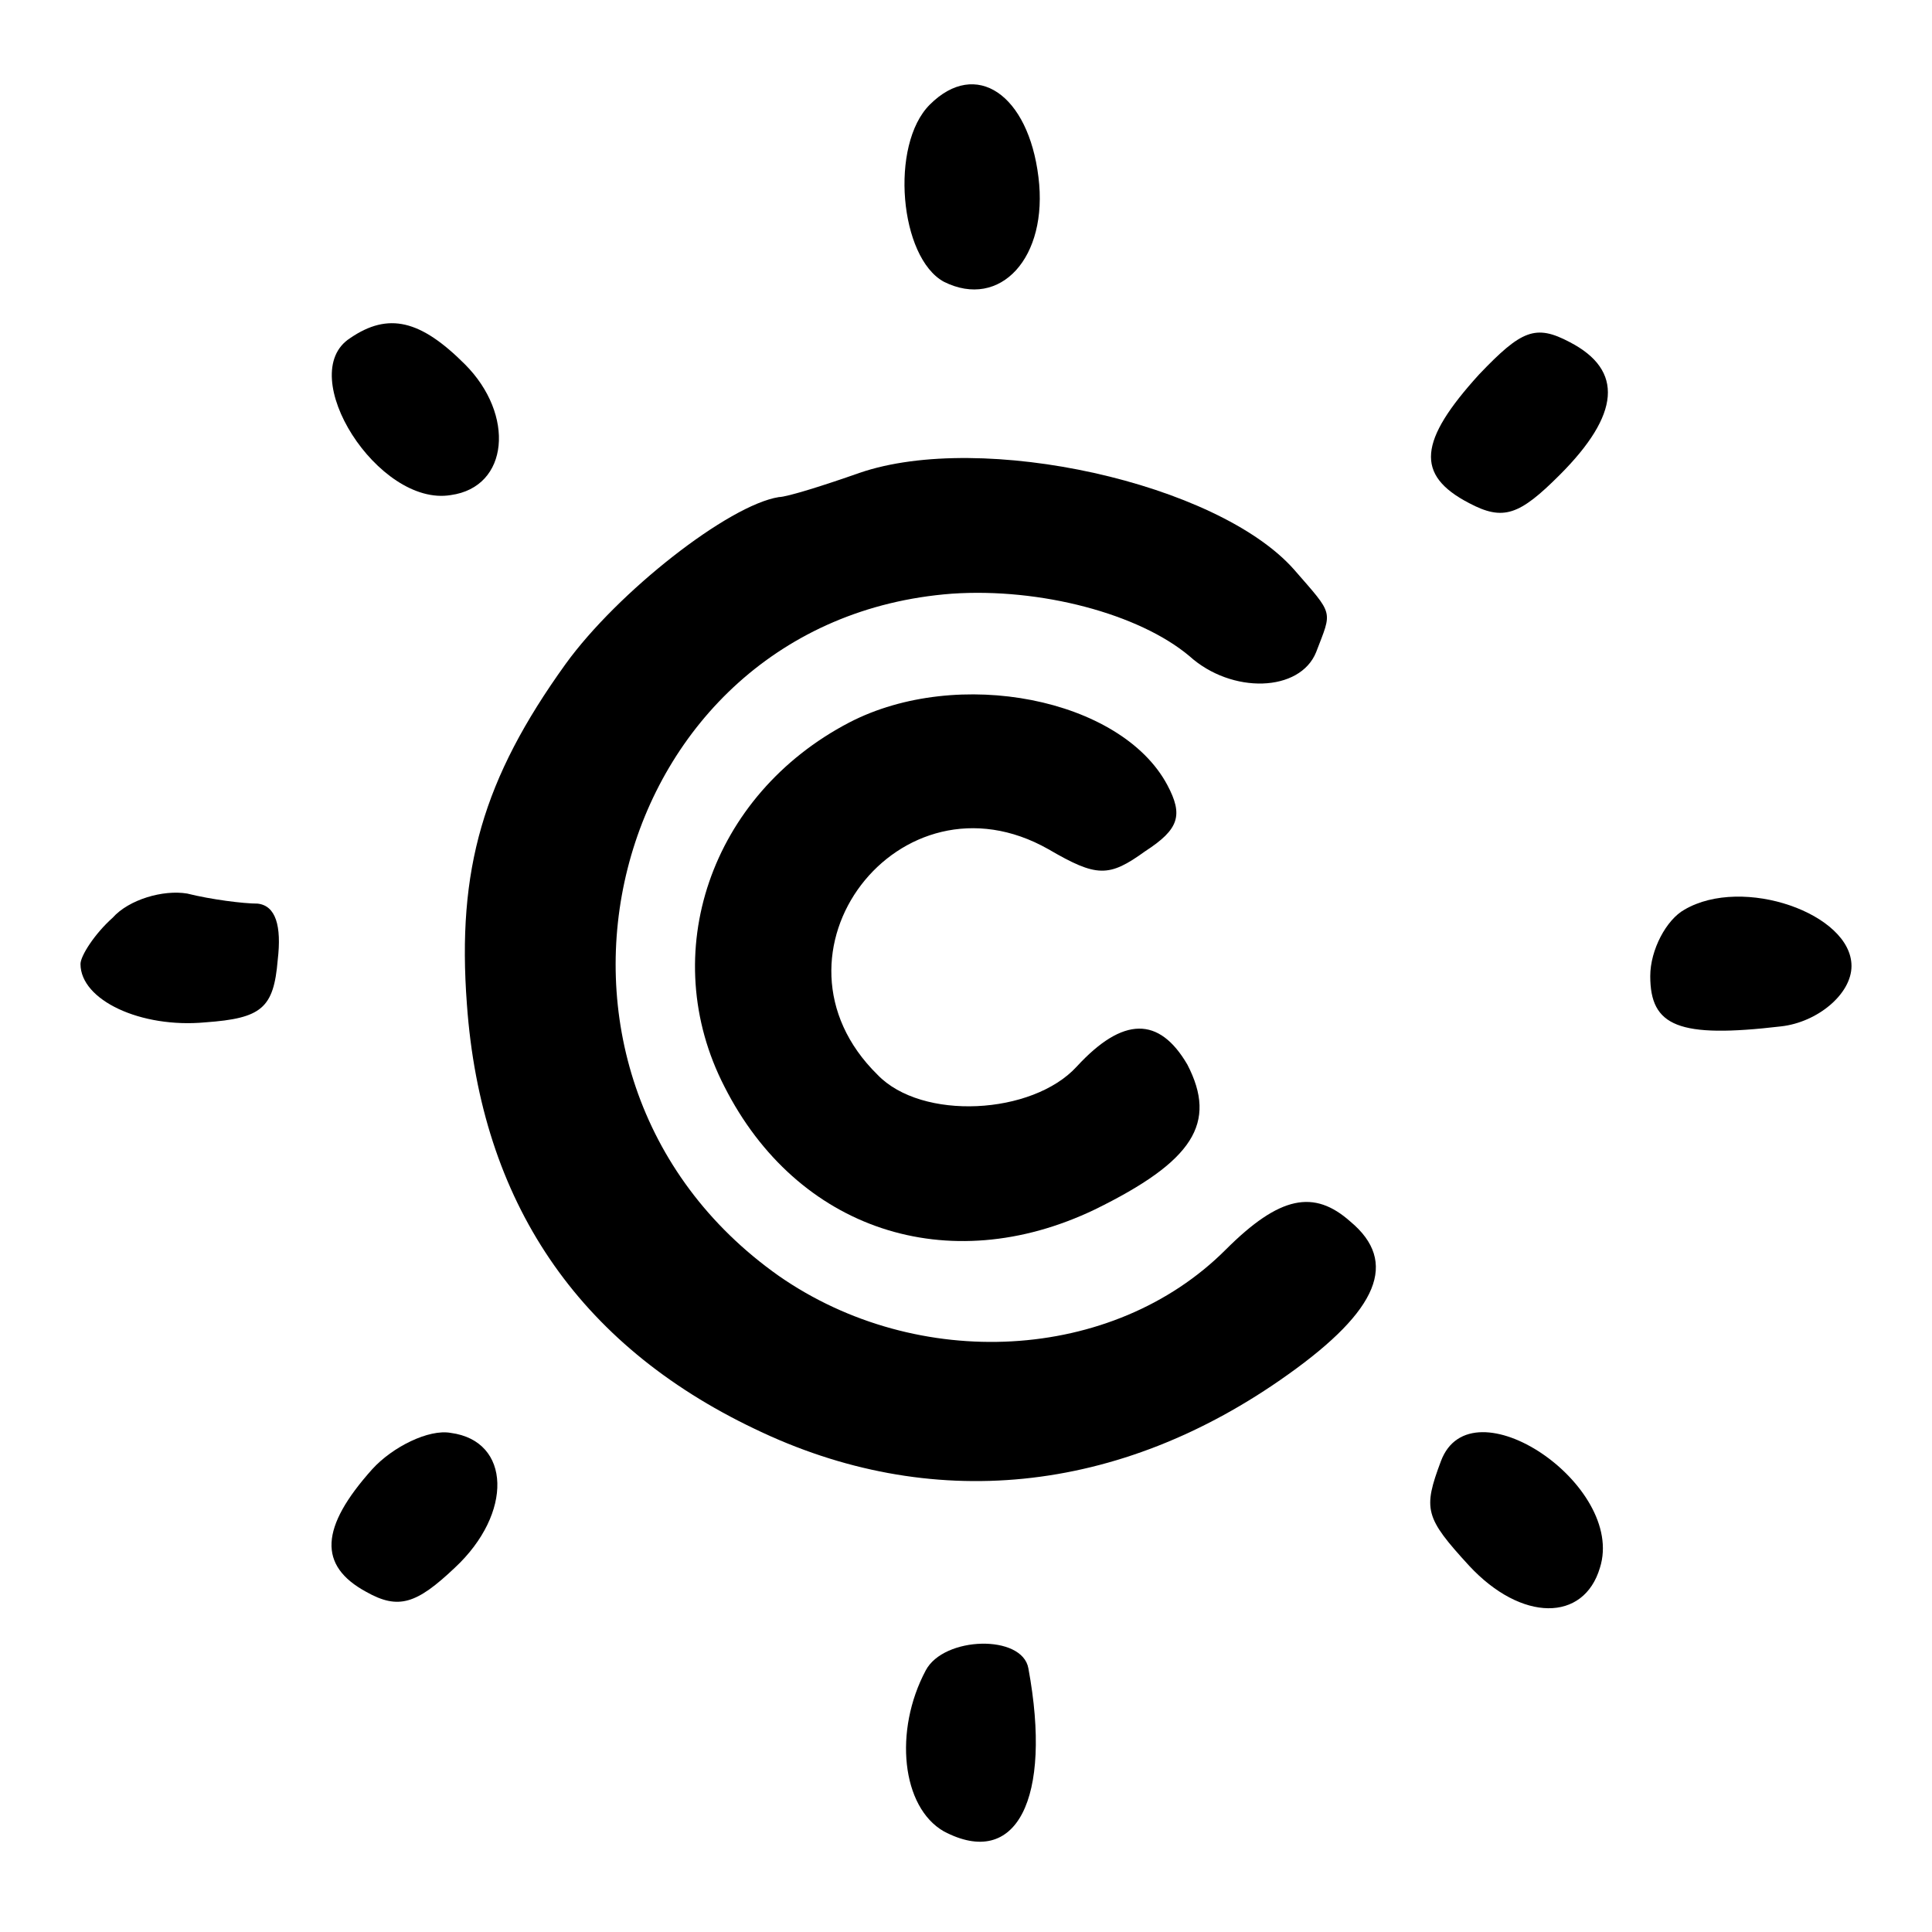
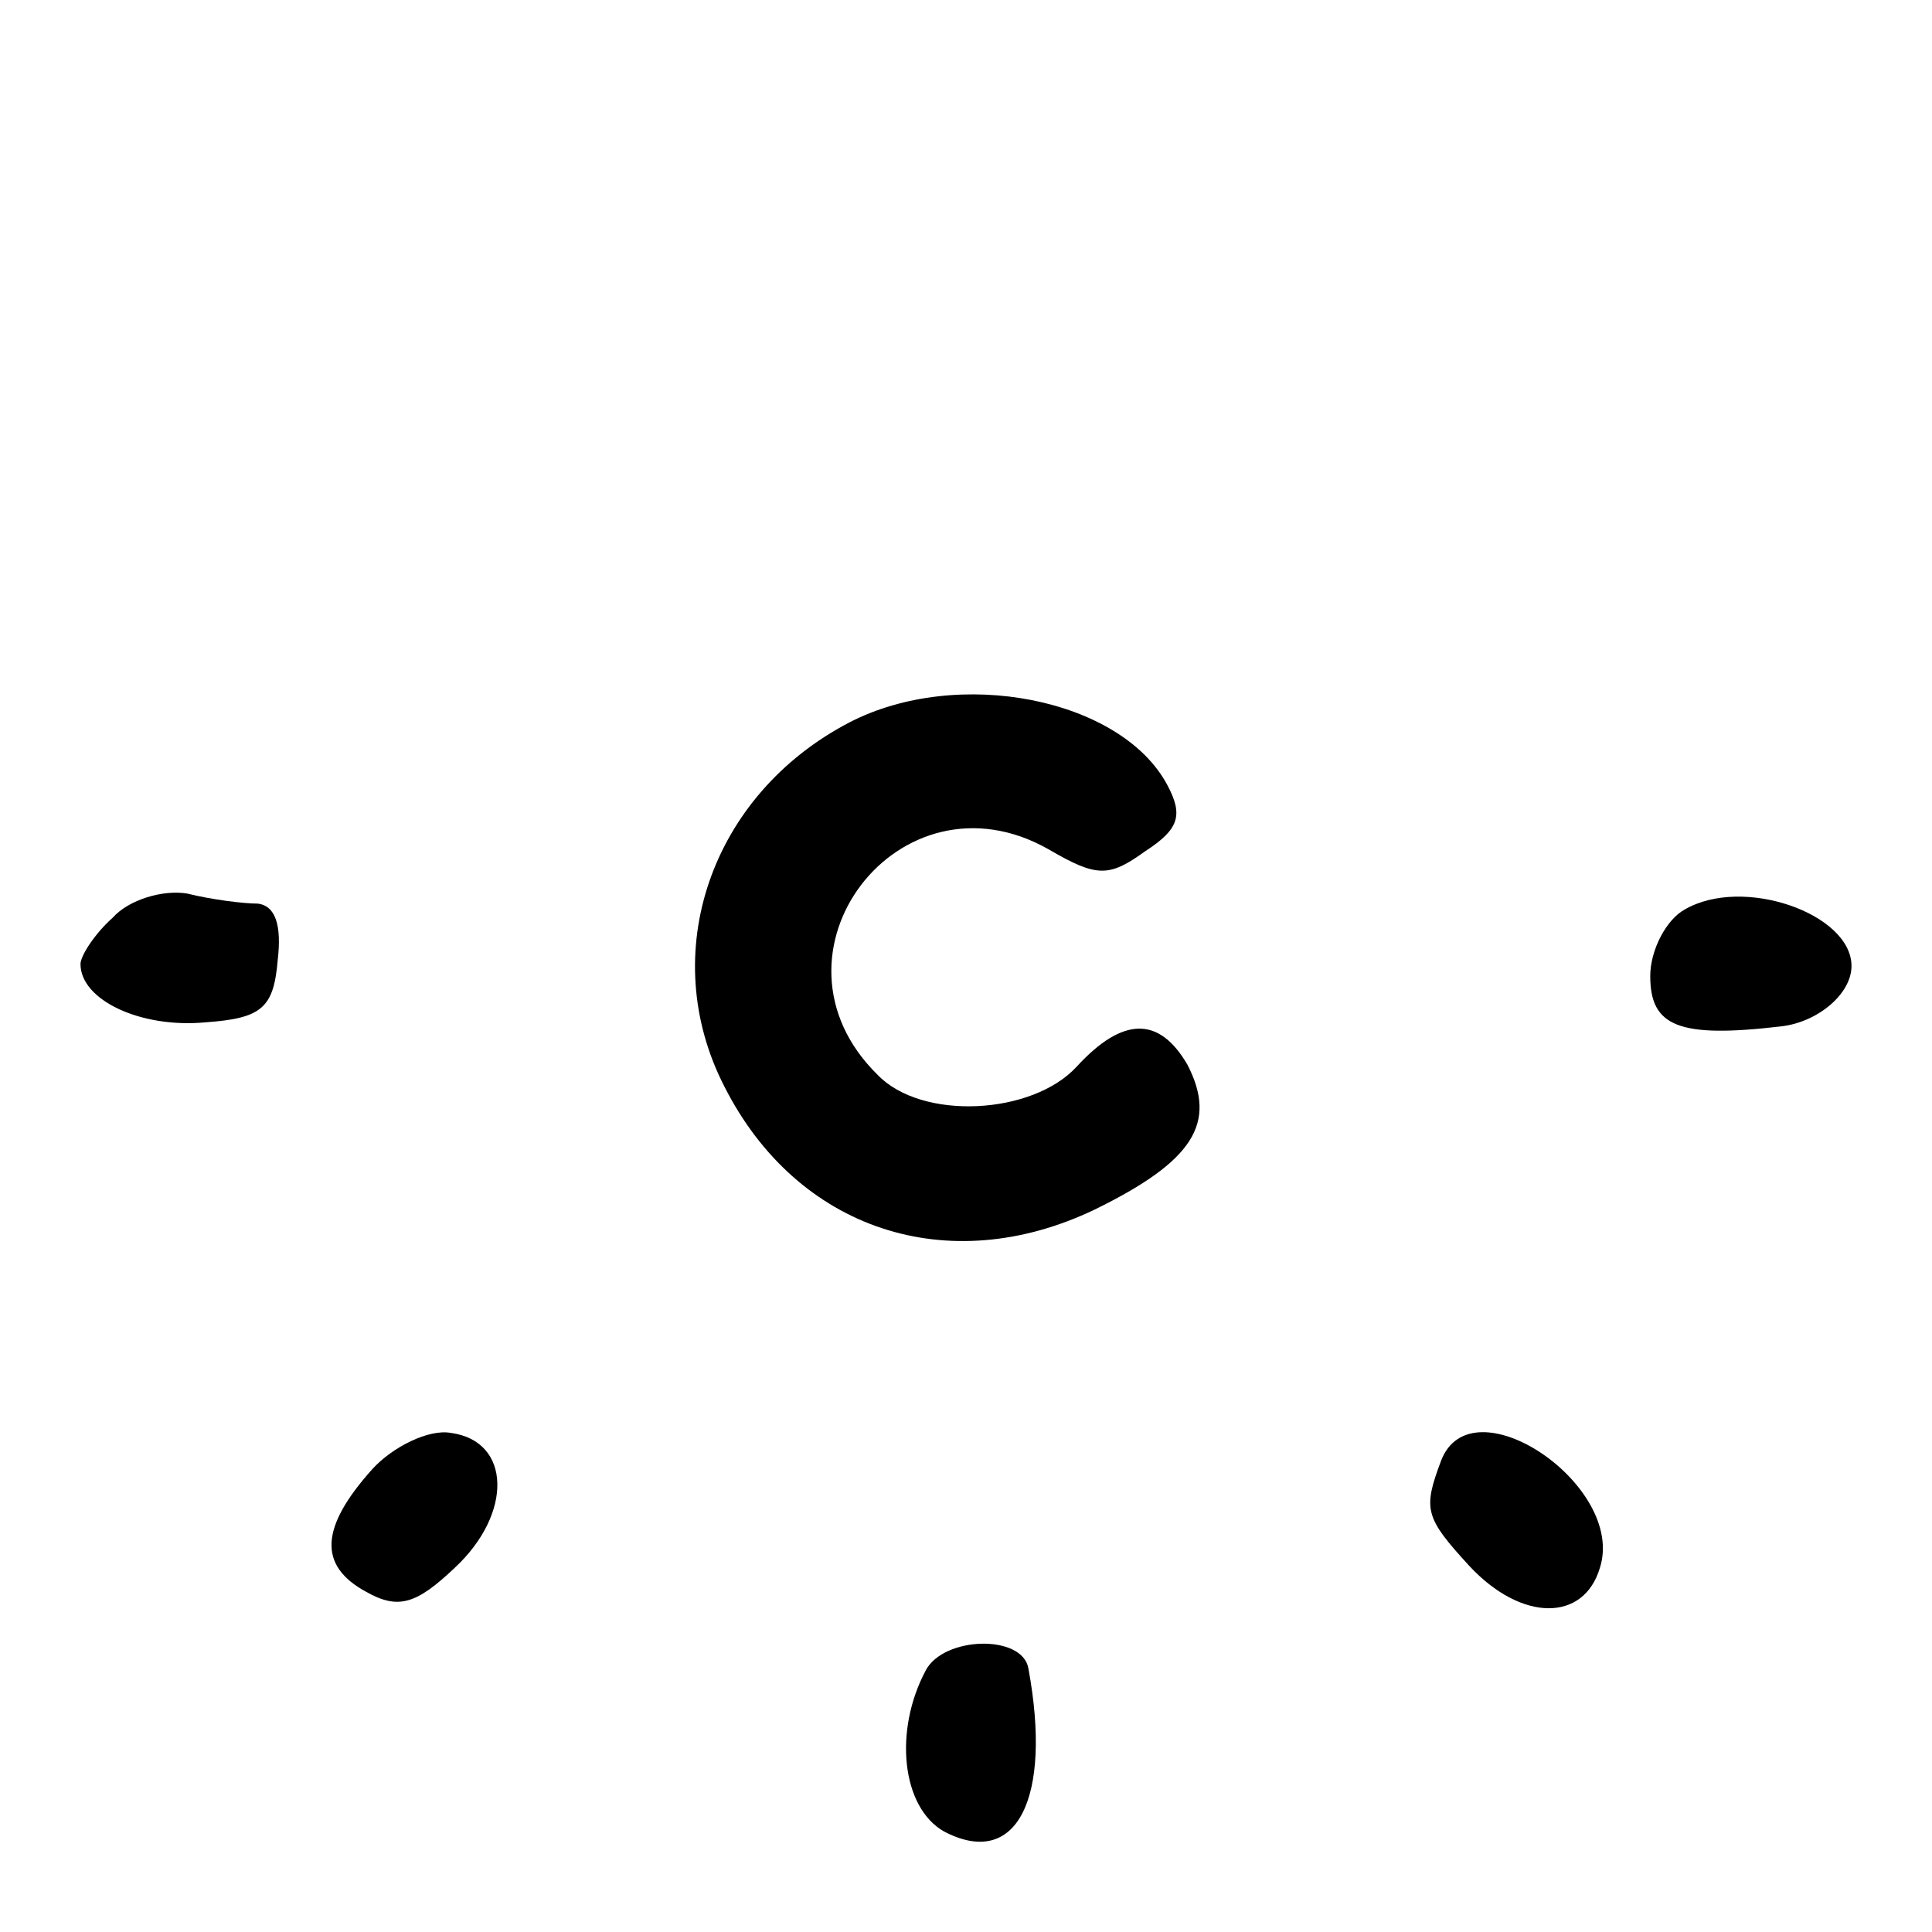
<svg xmlns="http://www.w3.org/2000/svg" version="1.0" width="96pt" height="96pt" viewBox="0 0 96 96" preserveAspectRatio="xMidYMid meet">
  <g transform="translate(0,96) scale(0.1,-0.1)" fill="#000000" stroke="none">
-     <path d="M462 908 c-20 -20 -15 -76 7 -88 28 -14 52 12 47 52 -5 41 -31 59 -54 36z" />
-     <path d="M174 792 c-28 -18 14 -84 50 -78 29 4 32 40 7 65 -22 22 -38 26 -57 13z" />
-     <path d="M735 774 c-30 -33 -32 -50 -5 -64 17 -9 25 -6 45 14 30 30 32 52 5 66 -17 9 -24 6 -45 -16z" />
-     <path d="M427 725 c-17 -6 -36 -12 -40 -12 -25 -4 -80 -47 -106 -83 -41 -57 -54 -102 -49 -169 7 -98 55 -169 143 -211 87 -42 181 -33 265 27 45 32 55 56 31 76 -18 16 -35 13 -62 -14 -56 -56 -153 -61 -222 -13 -143 101 -86 326 86 339 44 3 93 -10 118 -31 21 -19 55 -18 63 2 8 21 9 18 -11 41 -38 43 -155 69 -216 48z" />
    <path d="M422 601 c-69 -36 -96 -115 -62 -181 36 -71 111 -96 184 -61 49 24 61 43 46 72 -14 24 -32 24 -55 -1 -22 -24 -77 -27 -99 -4 -61 60 11 154 85 112 24 -14 30 -14 48 -1 17 11 19 18 11 33 -23 43 -104 59 -158 31z" />
    <path d="M56 504 c-9 -8 -16 -19 -16 -23 0 -18 30 -32 62 -29 28 2 34 7 36 31 2 17 -1 27 -10 28 -7 0 -23 2 -35 5 -12 2 -29 -3 -37 -12z" />
    <path d="M837 508 c-9 -5 -17 -20 -17 -33 0 -25 14 -31 65 -25 18 2 35 16 35 30 0 26 -54 45 -83 28z" />
    <path d="M185 230 c-26 -29 -27 -48 -3 -61 16 -9 25 -6 44 12 29 27 28 63 -2 67 -11 2 -29 -7 -39 -18z" />
    <path d="M716 234 c-9 -24 -8 -28 14 -52 26 -28 57 -28 65 -1 13 41 -64 93 -79 53z" />
    <path d="M460 130 c-16 -30 -12 -68 9 -80 36 -19 54 16 42 81 -3 17 -42 16 -51 -1z" />
  </g>
</svg>